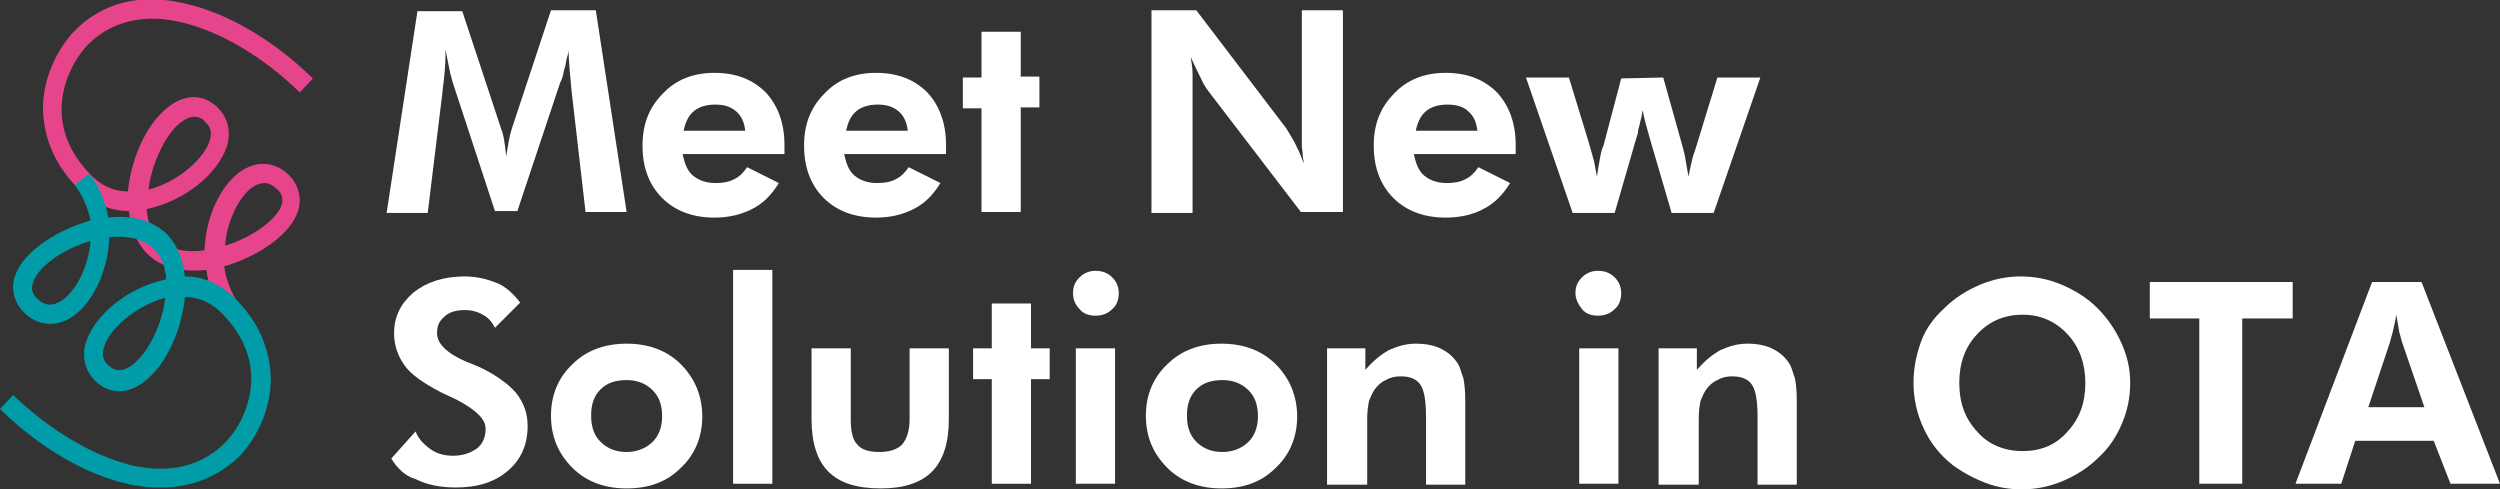
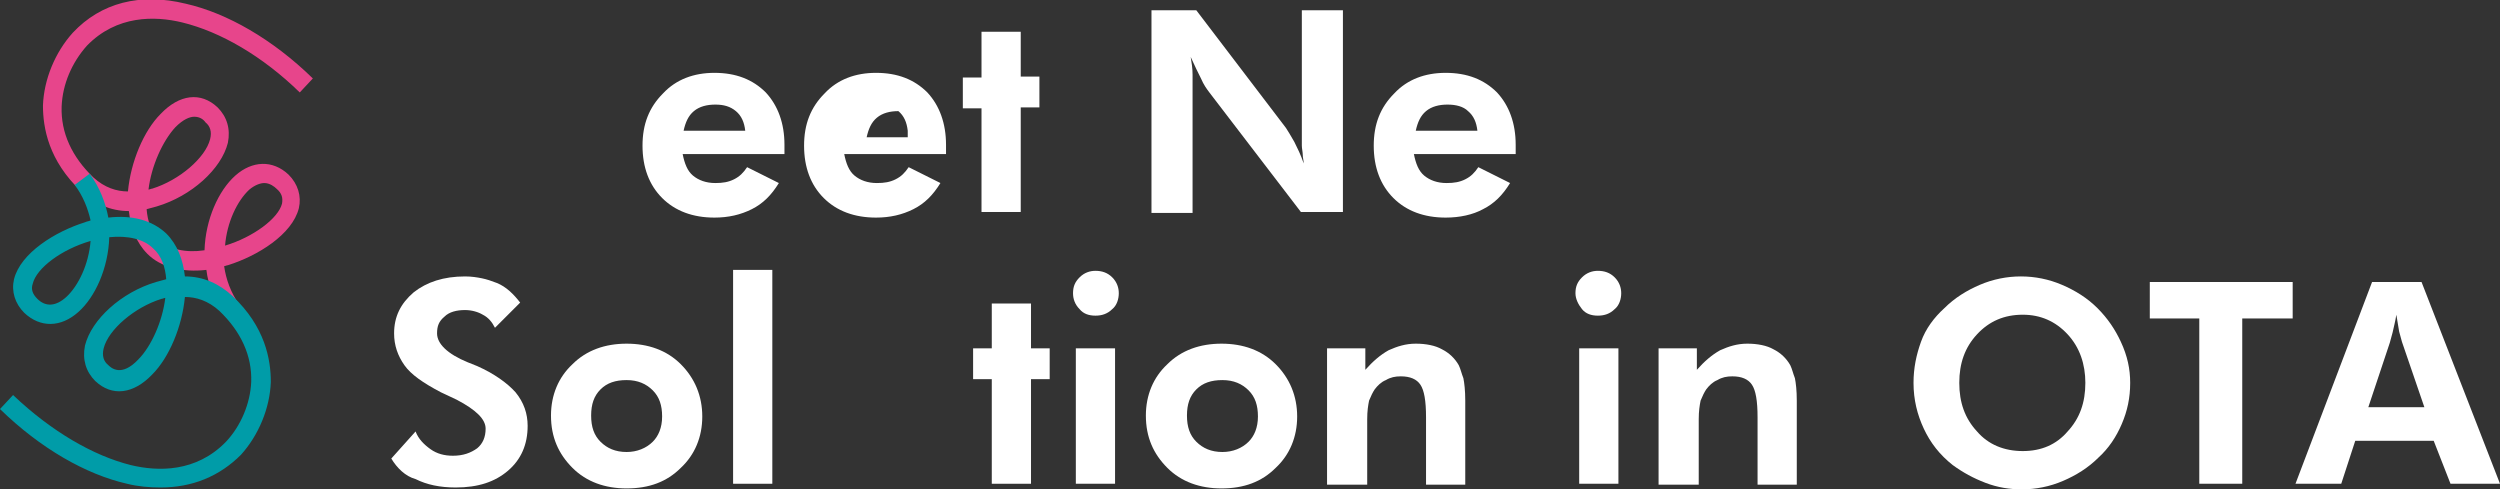
<svg xmlns="http://www.w3.org/2000/svg" version="1.1" id="レイヤー_1" x="0px" y="0px" viewBox="0 0 267.7 52.4" style="enable-background:new 0 0 267.7 52.4;" xml:space="preserve">
  <rect x="0" y="0" width="267.7" height="52.4" fill="#333333" stroke="none" />
  <style type="text/css">
	.st0{fill:#E7458B;}
	.st1{fill:#009CA8;}
	.st2{fill:#FFFFFF;}
</style>
  <g>
    <path class="st0" d="M24.1,33.8c-1.1-1.5-1.8-3.2-2-4.9c-2.6,0.3-4.9-0.3-6.3-1.7c-1.2-1.2-1.8-2.8-2-4.6c-2,0-3.7-0.8-5.1-2.1   c-3.5-3.3-4.1-6.8-4.1-9.2c0.1-2.8,1.3-5.7,3.2-7.8c3-3.2,7.2-4.3,12.1-3.1c4.4,1,9.3,3.8,13.6,8l-1.4,1.5   C28.1,6,23.6,3.4,19.5,2.4c-2.9-0.7-7-0.8-10.2,2.5C7.7,6.7,6.7,9,6.6,11.4c-0.1,2.8,1.1,5.4,3.4,7.6c1.2,1.1,2.5,1.5,3.7,1.5   c0.3-3.2,1.7-6.5,3.5-8.3c2-2.1,4.3-2.4,6.1-0.7c1,1,1.4,2.3,1.1,3.8c-0.7,2.8-3.9,5.7-7.6,6.8c-0.4,0.1-0.7,0.2-1.1,0.3   c0.1,1.3,0.5,2.5,1.4,3.3c1,1,2.8,1.4,4.8,1.1c0.1-3.3,1.5-6.4,3.3-8c1.8-1.6,4-1.7,5.7-0.1c1,1,1.4,2.3,1.1,3.6   c-0.7,2.8-4.4,5.1-7.6,6.1c-0.1,0-0.3,0.1-0.4,0.1c0.2,1.4,0.7,2.8,1.6,4.1L24.1,33.8z M28.3,19.6c-0.4,0-1,0.2-1.6,0.7   c-1.3,1.2-2.4,3.5-2.6,6c3-0.9,5.7-2.9,6.1-4.5c0.1-0.6,0-1.1-0.6-1.6C29.4,20,28.9,19.6,28.3,19.6z M20.8,12.5   c-0.5,0-1.2,0.3-2,1.1c-1.4,1.5-2.6,4.2-2.9,6.7c0.1,0,0.3-0.1,0.4-0.1c2.9-0.9,5.7-3.3,6.2-5.3c0.2-0.8,0-1.4-0.5-1.8   C21.8,12.8,21.4,12.5,20.8,12.5z" />
    <path class="st1" d="M17.2,52.2c-1.2,0-2.4-0.1-3.6-0.4c-4.4-1-9.3-3.8-13.6-8l1.4-1.5c4.1,3.9,8.6,6.5,12.6,7.5   c2.9,0.7,7,0.8,10.2-2.5c1.6-1.7,2.6-4.1,2.7-6.4c0.1-2.8-1.1-5.4-3.4-7.6c-1.2-1.1-2.5-1.5-3.7-1.5c-0.3,3.2-1.7,6.5-3.5,8.3   c-2,2.1-4.3,2.4-6.1,0.7c-1-1-1.4-2.3-1.1-3.8c0.7-2.8,3.9-5.7,7.6-6.8c0.4-0.1,0.7-0.2,1.1-0.3c-0.1-1.3-0.5-2.5-1.4-3.3   c-1-1-2.7-1.4-4.7-1.2c-0.1,3.3-1.5,6.4-3.3,8c-1.9,1.7-4.1,1.7-5.8,0.1c-1-1-1.4-2.3-1.1-3.6c0.7-2.8,4.4-5.1,7.6-6.1   c0.2-0.1,0.4-0.1,0.6-0.2C9.4,22.3,8.9,21,8,19.8l1.6-1.2c1.1,1.5,1.7,3.1,2,4.7c2.6-0.3,4.7,0.3,6.2,1.7c1.2,1.2,1.8,2.8,2,4.6   c2,0,3.7,0.8,5.1,2.1c3.5,3.3,4.1,6.8,4.1,9.2c-0.1,2.8-1.3,5.7-3.2,7.8C23.5,51,20.6,52.2,17.2,52.2z M17.7,31.9   c-0.1,0-0.3,0.1-0.4,0.1c-2.9,0.9-5.7,3.3-6.2,5.3c-0.2,0.8,0,1.4,0.5,1.8c0.3,0.3,1.4,1.3,3.2-0.6C16.2,37.1,17.4,34.4,17.7,31.9z    M9.7,25.8C9.6,25.8,9.6,25.8,9.7,25.8c-3.1,0.9-5.8,2.9-6.2,4.6C3.3,31,3.5,31.5,4,32c0.9,0.9,2,0.8,3.1-0.2   C8.4,30.6,9.5,28.3,9.7,25.8z" />
  </g>
  <g>
-     <path class="st2" d="M41.4,22.8l3.3-21.6h4.8l4.2,12.7c0.1,0.2,0.2,0.6,0.3,1.2c0,0.2,0.1,0.5,0.1,0.8c0,0.1,0.1,0.5,0.1,0.9   c0.1-0.7,0.2-1.2,0.3-1.8c0.1-0.5,0.2-0.9,0.3-1.2l4.2-12.7l4.8,0l3.3,21.6h-4.4L61.2,9.7L61,7.5l-0.1-1.4V5.6c0-0.1,0-0.3,0-0.3   c0,0.3-0.1,0.6-0.2,0.9c-0.1,0.3-0.1,0.8-0.3,1.3c-0.1,0.5-0.2,1-0.4,1.3l-4.6,13.8H53L48.5,8.9l-0.3-1.1l-0.5-2.5v0.6   c0,1-0.1,2.2-0.3,3.7l0,0.1l-1.6,13.1H41.4z" />
    <path class="st2" d="M84,16.5H73.1c0.2,1,0.5,1.8,1.1,2.3c0.6,0.5,1.4,0.8,2.4,0.8c0.8,0,1.4-0.1,2-0.4c0.6-0.3,1-0.7,1.4-1.3   l3.4,1.7c-0.8,1.3-1.7,2.2-2.9,2.8s-2.5,0.9-4,0.9c-2.3,0-4.2-0.7-5.6-2.1c-1.4-1.4-2.1-3.3-2.1-5.6c0-2.3,0.7-4.1,2.2-5.6   c1.4-1.5,3.3-2.2,5.5-2.2c2.3,0,4.1,0.7,5.5,2.1c1.3,1.4,2,3.3,2,5.6l0,0.4L84,16.5z M79.8,14c-0.1-0.9-0.4-1.6-1-2.1   s-1.3-0.7-2.2-0.7c-0.9,0-1.7,0.2-2.3,0.7c-0.6,0.5-0.9,1.2-1.1,2.1H79.8z" />
-     <path class="st2" d="M101.3,16.5H90.4c0.2,1,0.5,1.8,1.1,2.3c0.6,0.5,1.4,0.8,2.4,0.8c0.8,0,1.4-0.1,2-0.4c0.6-0.3,1-0.7,1.4-1.3   l3.4,1.7c-0.8,1.3-1.7,2.2-2.9,2.8s-2.5,0.9-4,0.9c-2.3,0-4.2-0.7-5.6-2.1c-1.4-1.4-2.1-3.3-2.1-5.6c0-2.3,0.7-4.1,2.2-5.6   c1.4-1.5,3.3-2.2,5.5-2.2c2.3,0,4.1,0.7,5.5,2.1c1.3,1.4,2,3.3,2,5.6l0,0.4L101.3,16.5z M97.2,14c-0.1-0.9-0.4-1.6-1-2.1   s-1.3-0.7-2.2-0.7c-0.9,0-1.7,0.2-2.3,0.7c-0.6,0.5-0.9,1.2-1.1,2.1H97.2z" />
+     <path class="st2" d="M101.3,16.5H90.4c0.2,1,0.5,1.8,1.1,2.3c0.6,0.5,1.4,0.8,2.4,0.8c0.8,0,1.4-0.1,2-0.4c0.6-0.3,1-0.7,1.4-1.3   l3.4,1.7c-0.8,1.3-1.7,2.2-2.9,2.8s-2.5,0.9-4,0.9c-2.3,0-4.2-0.7-5.6-2.1c-1.4-1.4-2.1-3.3-2.1-5.6c0-2.3,0.7-4.1,2.2-5.6   c1.4-1.5,3.3-2.2,5.5-2.2c2.3,0,4.1,0.7,5.5,2.1c1.3,1.4,2,3.3,2,5.6l0,0.4L101.3,16.5z M97.2,14c-0.1-0.9-0.4-1.6-1-2.1   c-0.9,0-1.7,0.2-2.3,0.7c-0.6,0.5-0.9,1.2-1.1,2.1H97.2z" />
    <path class="st2" d="M105.1,22.8V11.6h-2V8.3h2V3.4h4.2v4.8h2v3.3h-2v11.2H105.1z" />
  </g>
  <g>
    <path class="st2" d="M123.3,22.8V1.1h4.8l9.6,12.6c0.2,0.3,0.5,0.8,0.9,1.5c0.3,0.6,0.7,1.4,1,2.3c0-0.3-0.1-0.6-0.1-0.9   c0-0.3-0.1-0.7-0.1-1c0-0.2,0-0.7,0-1.2c0-0.6,0-0.9,0-1.2V1.1h4.4v21.6h-4.5l-9.8-12.8c-0.3-0.4-0.6-0.8-0.9-1.5   c-0.3-0.6-0.7-1.4-1.1-2.3c0.1,0.6,0.2,1.2,0.2,1.9c0,0.3,0,0.7,0,1.2c0,0.6,0,1,0,1.2v12.4H123.3z" />
    <path class="st2" d="M162.3,16.5h-10.9c0.2,1,0.5,1.8,1.1,2.3c0.6,0.5,1.4,0.8,2.4,0.8c0.8,0,1.4-0.1,2-0.4c0.6-0.3,1-0.7,1.4-1.3   l3.4,1.7c-0.8,1.3-1.7,2.2-2.9,2.8c-1.1,0.6-2.5,0.9-4,0.9c-2.3,0-4.2-0.7-5.6-2.1c-1.4-1.4-2.1-3.3-2.1-5.6c0-2.3,0.7-4.1,2.2-5.6   c1.4-1.5,3.3-2.2,5.5-2.2c2.3,0,4.1,0.7,5.5,2.1c1.3,1.4,2,3.3,2,5.6l0,0.4L162.3,16.5z M158.2,14c-0.1-0.9-0.4-1.6-1-2.1   c-0.5-0.5-1.3-0.7-2.2-0.7c-0.9,0-1.7,0.2-2.3,0.7c-0.6,0.5-0.9,1.2-1.1,2.1H158.2z" />
-     <path class="st2" d="M178.1,8.3l2.1,7.5l0.2,0.8l0.4,2.3l0.3-1.4c0.1-0.3,0.1-0.5,0.2-0.8c0.1-0.3,0.2-0.6,0.3-0.9l2.3-7.5h4.6   l-5,14.5l-4.5,0l-2.2-7.5l-0.2-0.7c-0.3-1.1-0.6-2.1-0.7-2.8c-0.1,0.4-0.1,0.7-0.2,1c-0.1,0.3-0.1,0.5-0.2,0.8   c-0.1,0.3-0.1,0.5-0.1,0.6c-0.1,0.3-0.2,0.7-0.3,1l-2.2,7.6h-4.5l-5-14.5h4.6l2.2,7.2l0.5,1.8l0.3,1.6c0.1-0.7,0.2-1.3,0.3-1.8   c0.1-0.6,0.2-1.1,0.4-1.5l1.9-7.2L178.1,8.3z" />
  </g>
  <g>
    <path class="st2" d="M41.9,49.1l2.6-2.9c0.3,0.8,0.9,1.4,1.6,1.9c0.7,0.5,1.5,0.7,2.4,0.7c1.1,0,1.9-0.3,2.6-0.8   c0.6-0.5,0.9-1.2,0.9-2.1c0-1-1-2-3.1-3.1L47.2,42c-1.9-1-3.2-1.9-3.9-2.9c-0.7-1-1.1-2.1-1.1-3.4c0-1.8,0.7-3.2,2.1-4.4   c1.4-1.1,3.2-1.7,5.5-1.7c0.7,0,1.3,0.1,1.8,0.2c0.5,0.1,1.1,0.3,1.6,0.5c1,0.4,1.8,1.2,2.5,2.1L53,35.1c-0.3-0.6-0.7-1.1-1.3-1.4   c-0.5-0.3-1.2-0.5-1.9-0.5c-0.9,0-1.7,0.2-2.2,0.7c-0.6,0.5-0.8,1-0.8,1.8c0,1.1,1.1,2.2,3.3,3.1l1,0.4c1.8,0.8,3.2,1.8,4.1,2.8   c0.9,1.1,1.3,2.3,1.3,3.6c0,2-0.7,3.6-2.1,4.8c-1.4,1.2-3.2,1.8-5.6,1.8c-1.7,0-3.1-0.3-4.3-0.9C43.4,51,42.5,50.1,41.9,49.1z" />
    <path class="st2" d="M75.2,44.6c0,2.2-0.8,4.1-2.3,5.5c-1.5,1.5-3.4,2.2-5.8,2.2c-2.3,0-4.3-0.7-5.8-2.2c-1.5-1.5-2.3-3.3-2.3-5.6   c0-2.2,0.8-4.1,2.3-5.5c1.5-1.5,3.5-2.2,5.8-2.2c2.3,0,4.3,0.7,5.8,2.2C74.4,40.5,75.2,42.4,75.2,44.6z M70.9,44.6   c0-1.2-0.3-2.1-1-2.8c-0.7-0.7-1.6-1.1-2.8-1.1c-1.2,0-2.1,0.3-2.8,1c-0.7,0.7-1,1.6-1,2.8c0,1.2,0.3,2.1,1,2.8   c0.7,0.7,1.6,1.1,2.8,1.1c1.1,0,2.1-0.4,2.8-1.1C70.5,46.7,70.9,45.8,70.9,44.6z" />
    <path class="st2" d="M78.5,51.8V28.9h4.2v22.9H78.5z" />
-     <path class="st2" d="M91.1,37.3v7.6c0,1.3,0.2,2.2,0.7,2.7c0.5,0.6,1.3,0.8,2.4,0.8c1.1,0,1.9-0.3,2.4-0.8c0.5-0.6,0.8-1.5,0.8-2.7   v-7.6h4.2v7.6c0,2.5-0.6,4.4-1.8,5.6c-1.2,1.2-3,1.8-5.5,1.8c-2.6,0-4.4-0.6-5.6-1.8c-1.2-1.2-1.8-3.1-1.8-5.6v-7.6H91.1z" />
    <path class="st2" d="M106.2,51.8V40.6h-2v-3.3h2v-4.8h4.2v4.8h2v3.3h-2v11.2H106.2z" />
    <path class="st2" d="M114.9,31.4c0-0.7,0.2-1.2,0.7-1.7c0.5-0.5,1.1-0.7,1.7-0.7c0.7,0,1.3,0.2,1.8,0.7c0.5,0.5,0.7,1.1,0.7,1.7   s-0.2,1.3-0.7,1.7c-0.5,0.5-1.1,0.7-1.8,0.7c-0.7,0-1.3-0.2-1.7-0.7C115.1,32.6,114.9,32,114.9,31.4z M115.2,51.8V37.3h4.2v14.5   H115.2z" />
    <path class="st2" d="M138.9,44.6c0,2.2-0.8,4.1-2.3,5.5c-1.5,1.5-3.4,2.2-5.8,2.2c-2.3,0-4.3-0.7-5.8-2.2c-1.5-1.5-2.3-3.3-2.3-5.6   c0-2.2,0.8-4.1,2.3-5.5c1.5-1.5,3.5-2.2,5.8-2.2c2.3,0,4.3,0.7,5.8,2.2S138.9,42.4,138.9,44.6z M134.7,44.6c0-1.2-0.3-2.1-1-2.8   c-0.7-0.7-1.6-1.1-2.8-1.1c-1.2,0-2.1,0.3-2.8,1c-0.7,0.7-1,1.6-1,2.8c0,1.2,0.3,2.1,1,2.8c0.7,0.7,1.6,1.1,2.8,1.1   c1.1,0,2.1-0.4,2.8-1.1C134.3,46.7,134.7,45.8,134.7,44.6z" />
    <path class="st2" d="M142.1,51.8V37.3h4.1v2.3c0.8-0.9,1.6-1.6,2.5-2.1c0.9-0.4,1.8-0.7,2.9-0.7c1.1,0,2.1,0.2,2.8,0.6   c0.8,0.4,1.4,1,1.8,1.7c0.2,0.4,0.3,0.9,0.5,1.4c0.1,0.5,0.2,1.3,0.2,2.4v0.5v8.5h-4.2v-7.2c0-1.8-0.2-2.9-0.6-3.5   c-0.4-0.6-1.1-0.9-2.1-0.9c-0.6,0-1.1,0.1-1.6,0.4c-0.5,0.2-0.9,0.6-1.2,1c-0.2,0.3-0.4,0.7-0.6,1.2c-0.1,0.5-0.2,1.1-0.2,2v0.6   v6.4H142.1z" />
  </g>
  <g>
    <path class="st2" d="M168.7,31.4c0-0.7,0.2-1.2,0.7-1.7c0.5-0.5,1.1-0.7,1.7-0.7c0.7,0,1.3,0.2,1.8,0.7c0.5,0.5,0.7,1.1,0.7,1.7   s-0.2,1.3-0.7,1.7c-0.5,0.5-1.1,0.7-1.8,0.7c-0.7,0-1.3-0.2-1.7-0.7C169,32.6,168.7,32,168.7,31.4z M169.1,51.8V37.3h4.2v14.5   H169.1z" />
    <path class="st2" d="M177.6,51.8V37.3h4.1v2.3c0.8-0.9,1.6-1.6,2.5-2.1c0.9-0.4,1.8-0.7,2.9-0.7c1.1,0,2.1,0.2,2.8,0.6   c0.8,0.4,1.4,1,1.8,1.7c0.2,0.4,0.3,0.9,0.5,1.4c0.1,0.5,0.2,1.3,0.2,2.4v0.5v8.5h-4.2v-7.2c0-1.8-0.2-2.9-0.6-3.5   c-0.4-0.6-1.1-0.9-2.1-0.9c-0.6,0-1.1,0.1-1.6,0.4c-0.5,0.2-0.9,0.6-1.2,1c-0.2,0.3-0.4,0.7-0.6,1.2c-0.1,0.5-0.2,1.1-0.2,2v0.6   v6.4H177.6z" />
    <path class="st2" d="M228.1,41c0,1.6-0.3,3-0.9,4.4c-0.6,1.4-1.4,2.6-2.5,3.6c-1.1,1.1-2.4,1.9-3.8,2.5c-1.4,0.6-2.9,0.9-4.4,0.9   c-1.3,0-2.6-0.2-3.9-0.7s-2.4-1.1-3.5-1.9c-1.4-1.1-2.4-2.4-3.1-3.9c-0.7-1.5-1.1-3.1-1.1-4.9c0-1.6,0.3-3,0.8-4.4s1.4-2.6,2.5-3.6   c1.1-1.1,2.4-1.9,3.8-2.5c1.4-0.6,2.9-0.9,4.4-0.9c1.5,0,3,0.3,4.4,0.9c1.4,0.6,2.7,1.4,3.8,2.5c1.1,1.1,1.9,2.3,2.5,3.6   C227.8,38.1,228.1,39.5,228.1,41z M216.6,48.3c2,0,3.6-0.7,4.8-2.1c1.3-1.4,1.9-3.1,1.9-5.2c0-2-0.6-3.8-1.9-5.2   c-1.3-1.4-2.9-2.1-4.8-2.1c-2,0-3.6,0.7-4.9,2.1c-1.3,1.4-1.9,3.1-1.9,5.2c0,2.1,0.6,3.8,1.9,5.2C212.9,47.6,214.6,48.3,216.6,48.3   z" />
    <path class="st2" d="M240.1,34.1v17.7h-4.6V34.1h-5.3v-3.9h15.3v3.9H240.1z" />
    <path class="st2" d="M245.8,51.8l8.2-21.6h5.3l8.4,21.6h-5.3l-1.8-4.6h-8.4l-1.5,4.6H245.8z M259.6,43.6l-2.4-7l-0.3-1.1l-0.3-1.8   c-0.1,0.7-0.3,1.4-0.4,1.9l-0.3,1.1l-2.3,6.9H259.6z" />
  </g>
</svg>